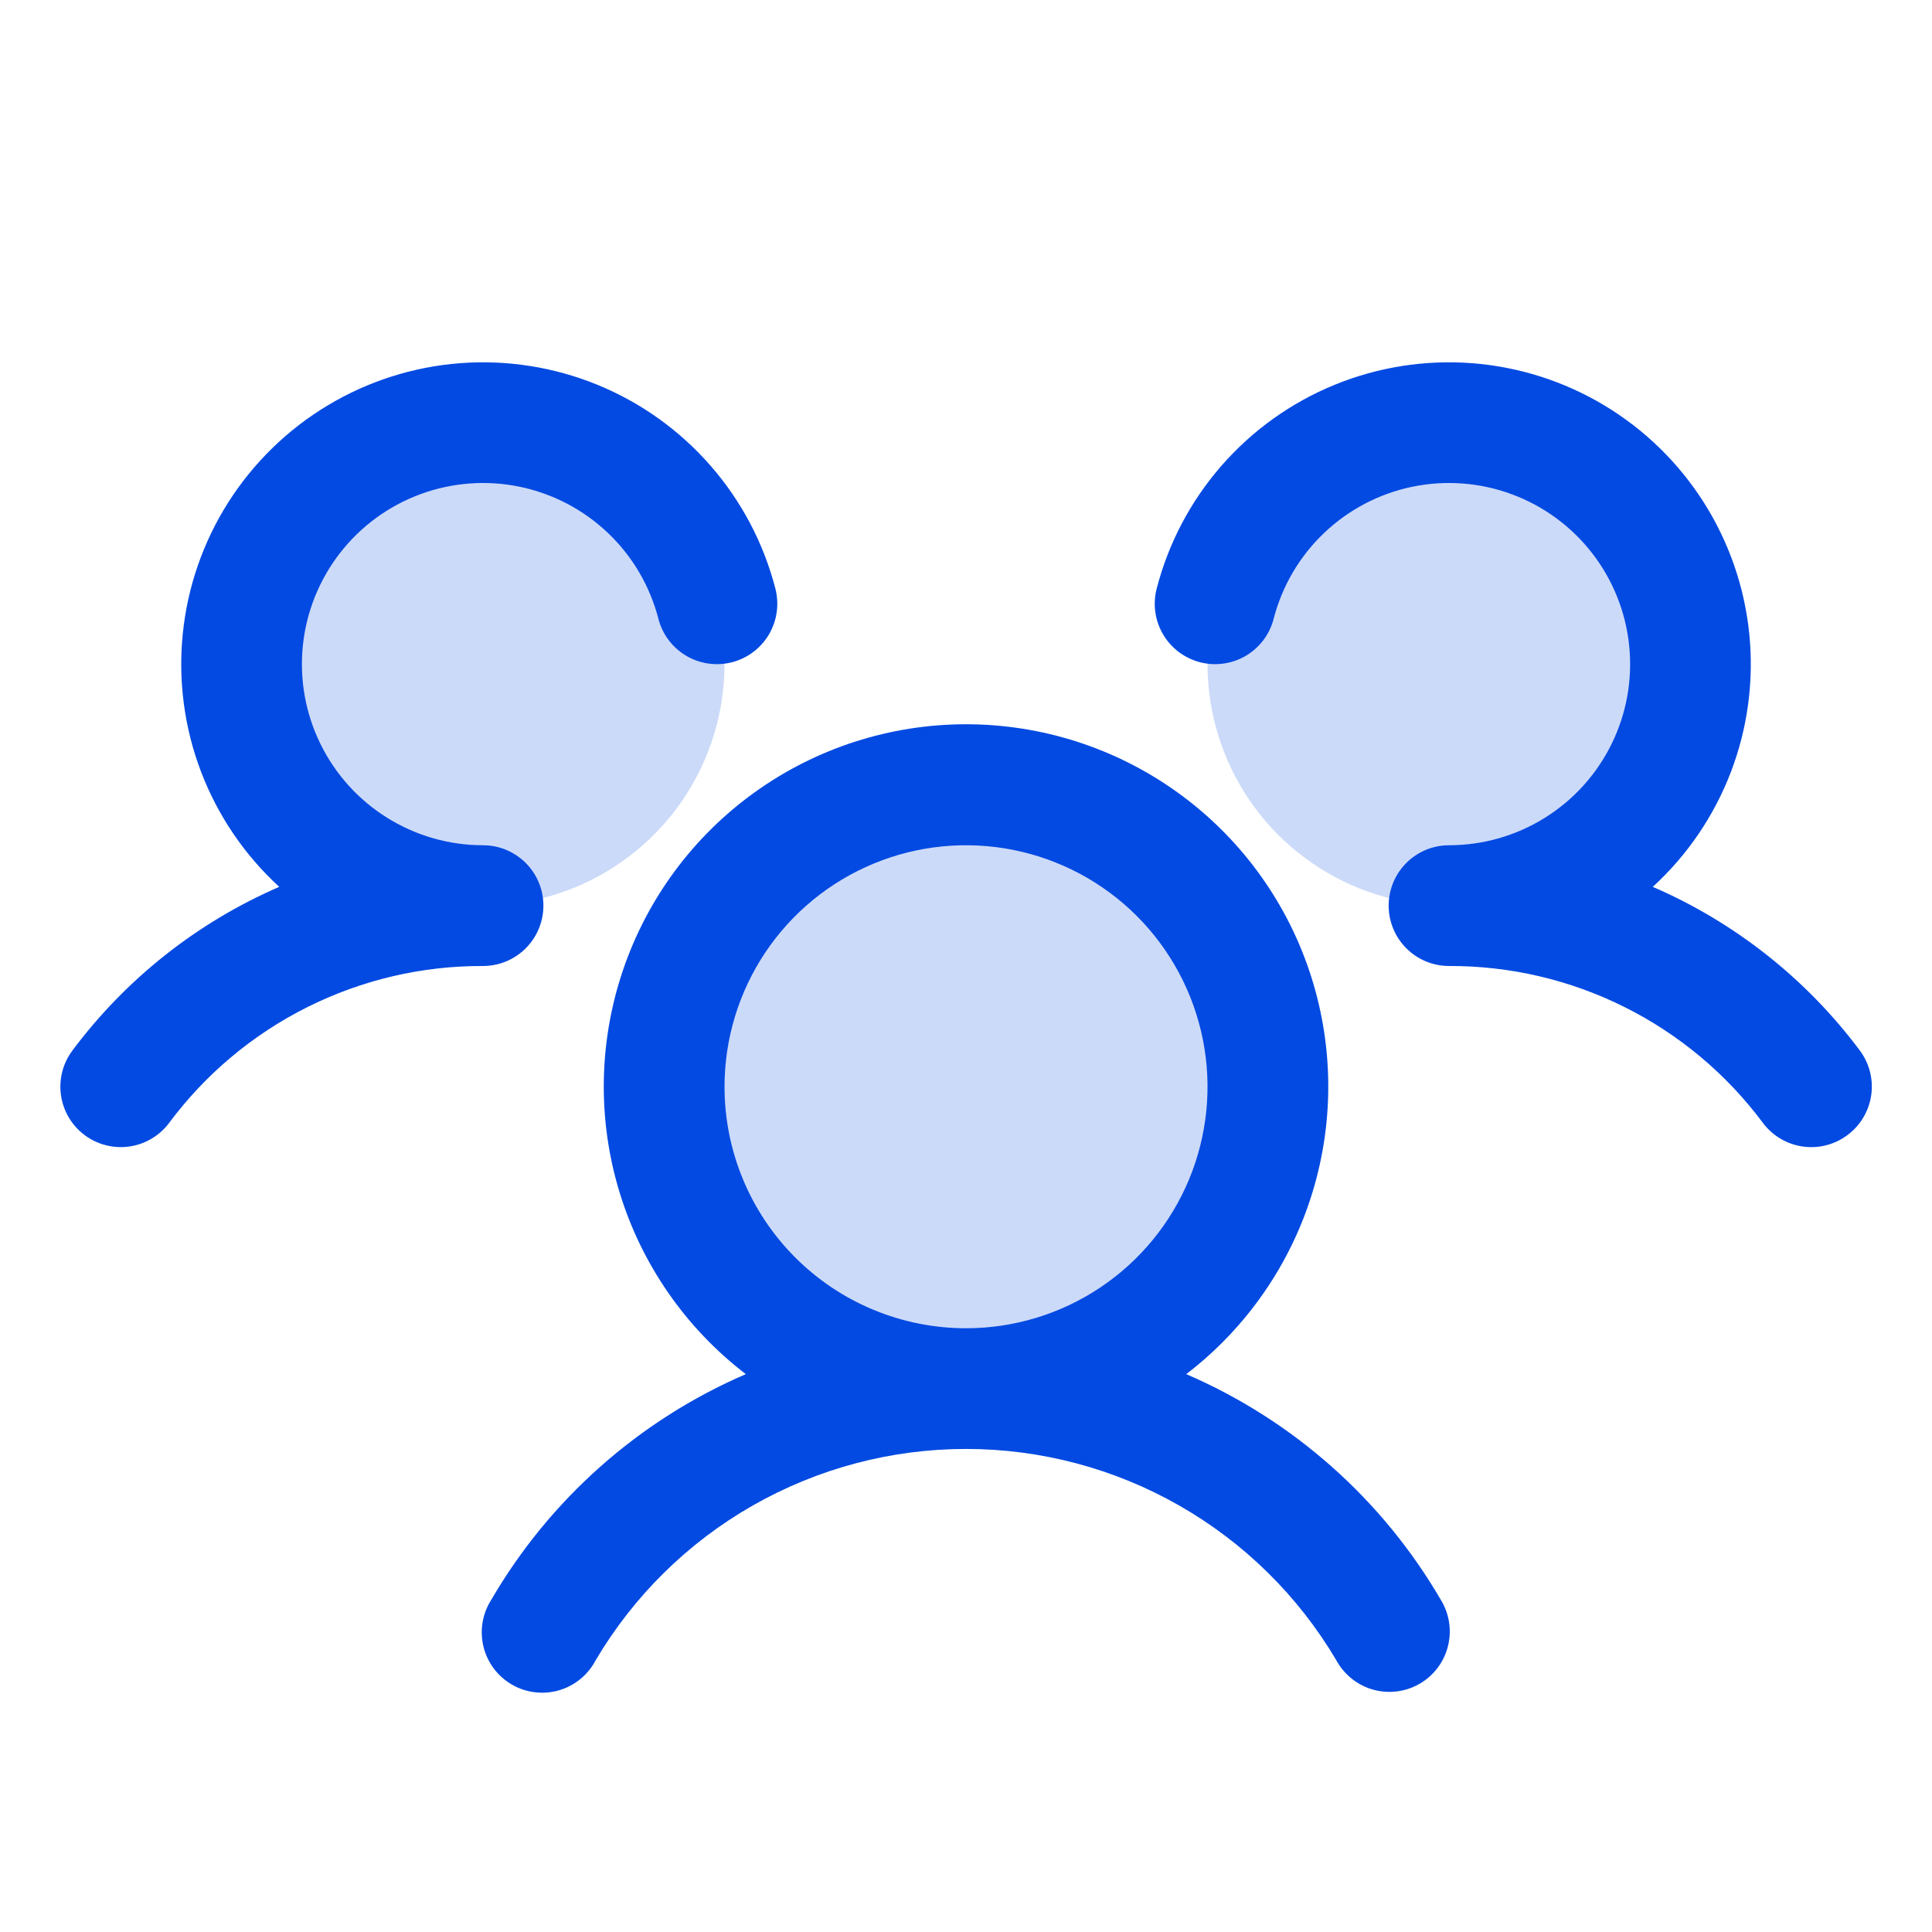
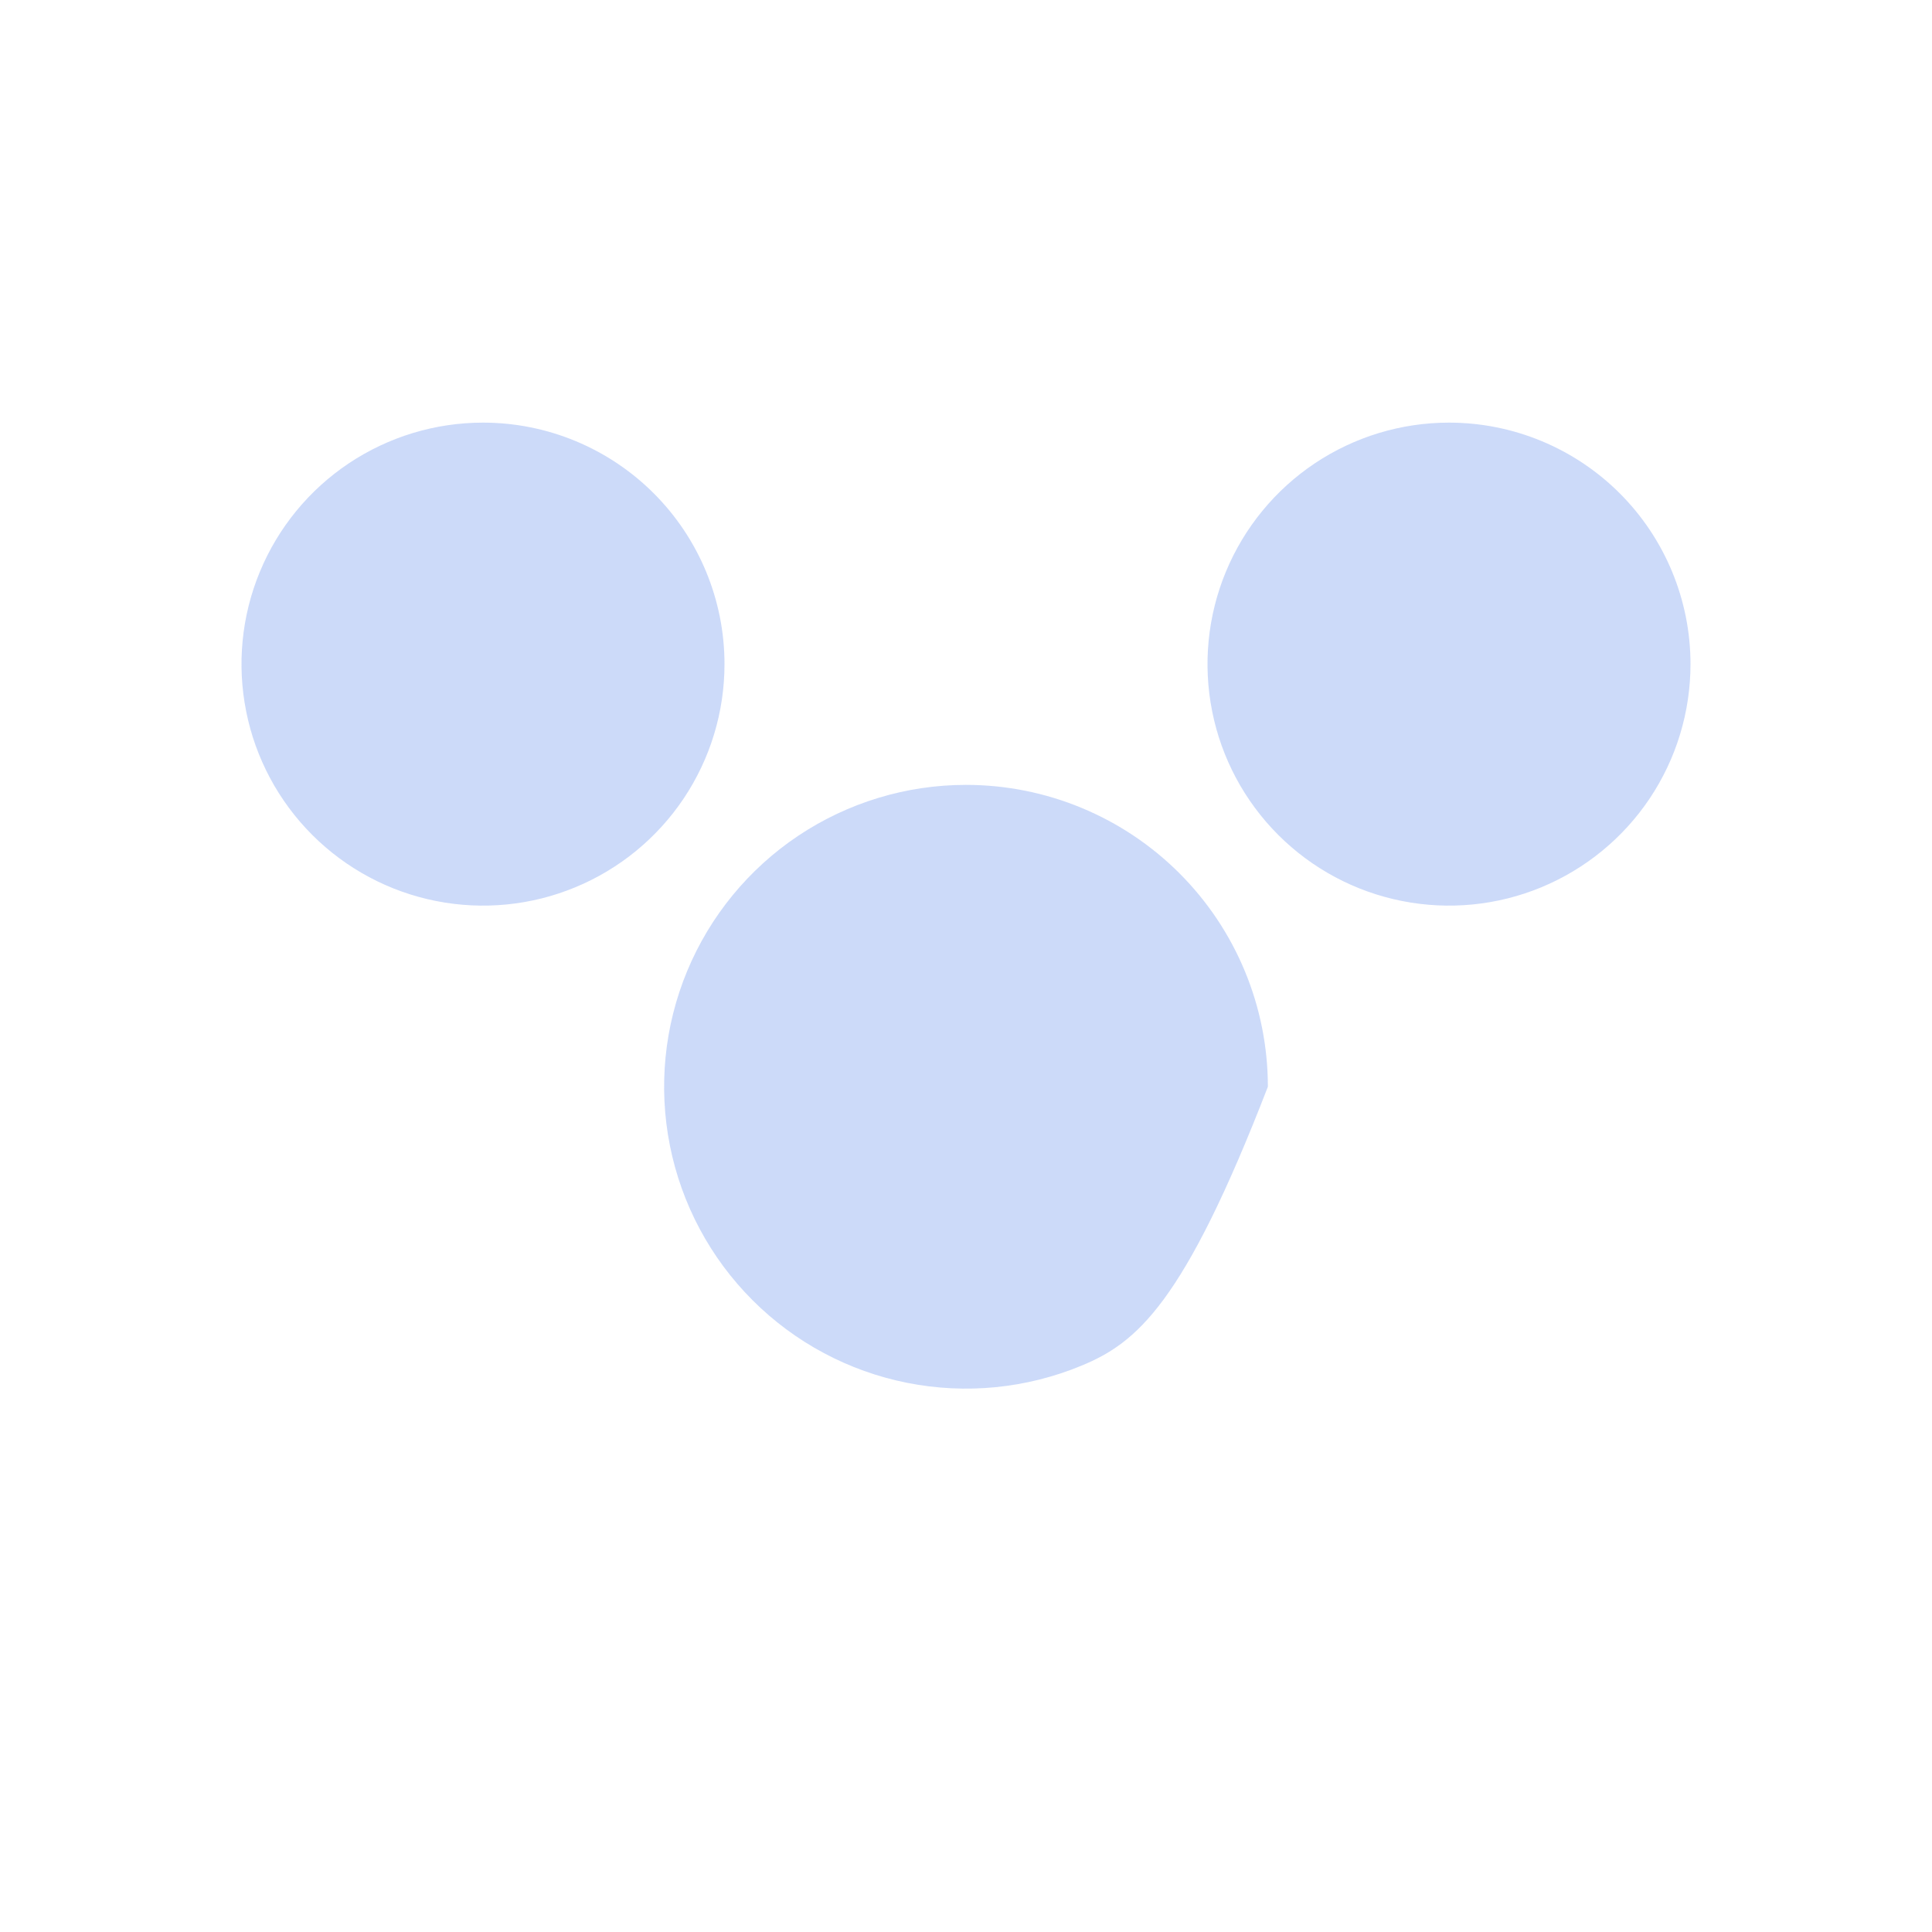
<svg xmlns="http://www.w3.org/2000/svg" width="64" height="64" viewBox="0 0 64 64" fill="none">
-   <path opacity="0.2" d="M42 36C42 37.978 41.413 39.911 40.315 41.556C39.216 43.2 37.654 44.482 35.827 45.239C34 45.996 31.989 46.194 30.049 45.808C28.109 45.422 26.328 44.47 24.929 43.071C23.53 41.672 22.578 39.891 22.192 37.951C21.806 36.011 22.004 34 22.761 32.173C23.518 30.346 24.8 28.784 26.444 27.685C28.089 26.587 30.022 26 32 26C34.652 26 37.196 27.054 39.071 28.929C40.946 30.804 42 33.348 42 36ZM16 14C14.418 14 12.871 14.469 11.555 15.348C10.24 16.227 9.214 17.477 8.609 18.939C8.003 20.4 7.845 22.009 8.154 23.561C8.462 25.113 9.224 26.538 10.343 27.657C11.462 28.776 12.887 29.538 14.439 29.846C15.991 30.155 17.6 29.997 19.061 29.391C20.523 28.785 21.773 27.76 22.652 26.445C23.531 25.129 24 23.582 24 22C24 19.878 23.157 17.843 21.657 16.343C20.157 14.843 18.122 14 16 14ZM48 14C46.418 14 44.871 14.469 43.555 15.348C42.24 16.227 41.215 17.477 40.609 18.939C40.004 20.4 39.845 22.009 40.154 23.561C40.462 25.113 41.224 26.538 42.343 27.657C43.462 28.776 44.887 29.538 46.439 29.846C47.991 30.155 49.6 29.997 51.062 29.391C52.523 28.785 53.773 27.76 54.652 26.445C55.531 25.129 56 23.582 56 22C56 19.878 55.157 17.843 53.657 16.343C52.157 14.843 50.122 14 48 14Z" fill="#034AE2" />
-   <path d="M61.201 37.6C60.991 37.758 60.752 37.872 60.497 37.938C60.243 38.003 59.978 38.017 59.718 37.98C59.458 37.943 59.208 37.855 58.982 37.721C58.756 37.587 58.558 37.41 58.401 37.2C57.195 35.58 55.626 34.265 53.82 33.362C52.014 32.459 50.02 31.992 48.001 32C47.47 32 46.962 31.789 46.587 31.414C46.212 31.039 46.001 30.53 46.001 30C46.001 29.47 46.212 28.961 46.587 28.586C46.962 28.211 47.47 28 48.001 28C49.123 28 50.223 27.685 51.175 27.091C52.127 26.498 52.894 25.649 53.388 24.641C53.882 23.634 54.083 22.508 53.969 21.391C53.855 20.275 53.431 19.213 52.743 18.326C52.056 17.439 51.134 16.762 50.081 16.373C49.029 15.983 47.888 15.897 46.789 16.123C45.69 16.35 44.677 16.88 43.864 17.654C43.051 18.427 42.471 19.413 42.191 20.5C42.125 20.755 42.01 20.994 41.852 21.203C41.694 21.413 41.496 21.59 41.27 21.724C41.043 21.857 40.793 21.945 40.533 21.981C40.273 22.018 40.008 22.003 39.753 21.938C39.499 21.872 39.26 21.757 39.05 21.599C38.84 21.441 38.663 21.243 38.53 21.017C38.396 20.79 38.309 20.54 38.272 20.279C38.235 20.019 38.25 19.755 38.316 19.5C38.705 17.993 39.441 16.598 40.464 15.426C41.488 14.254 42.771 13.336 44.211 12.747C45.651 12.158 47.209 11.913 48.761 12.031C50.312 12.15 51.815 12.629 53.149 13.431C54.483 14.233 55.611 15.335 56.444 16.649C57.277 17.964 57.792 19.454 57.948 21.003C58.103 22.551 57.895 24.114 57.34 25.568C56.785 27.022 55.898 28.327 54.751 29.378C57.47 30.555 59.834 32.424 61.608 34.797C61.766 35.008 61.88 35.248 61.945 35.503C62.01 35.758 62.024 36.023 61.986 36.283C61.948 36.544 61.859 36.794 61.724 37.02C61.59 37.246 61.412 37.443 61.201 37.6ZM47.731 53C47.87 53.228 47.963 53.481 48.003 53.745C48.043 54.009 48.03 54.279 47.964 54.537C47.899 54.796 47.782 55.039 47.621 55.252C47.46 55.465 47.258 55.644 47.026 55.778C46.795 55.911 46.539 55.997 46.274 56.03C46.009 56.063 45.74 56.043 45.483 55.971C45.226 55.898 44.986 55.775 44.778 55.608C44.569 55.441 44.396 55.235 44.268 55C43.008 52.867 41.214 51.1 39.062 49.872C36.911 48.644 34.477 47.998 32 47.998C29.522 47.998 27.088 48.644 24.936 49.872C22.785 51.1 20.991 52.867 19.731 55C19.606 55.239 19.434 55.45 19.225 55.621C19.016 55.792 18.775 55.919 18.516 55.994C18.257 56.069 17.985 56.091 17.717 56.058C17.45 56.026 17.191 55.94 16.958 55.804C16.724 55.669 16.52 55.489 16.358 55.273C16.197 55.057 16.08 54.811 16.016 54.549C15.952 54.287 15.941 54.015 15.985 53.748C16.029 53.482 16.126 53.228 16.271 53C18.21 49.669 21.166 47.047 24.706 45.52C22.714 43.995 21.25 41.884 20.52 39.485C19.79 37.085 19.831 34.517 20.636 32.141C21.441 29.765 22.97 27.701 25.008 26.24C27.047 24.778 29.492 23.992 32.001 23.992C34.509 23.992 36.955 24.778 38.993 26.24C41.032 27.701 42.561 29.765 43.366 32.141C44.171 34.517 44.211 37.085 43.481 39.485C42.751 41.884 41.287 43.995 39.296 45.52C42.835 47.047 45.792 49.669 47.731 53ZM32.001 44C33.583 44 35.13 43.531 36.445 42.652C37.761 41.773 38.786 40.523 39.392 39.062C39.997 37.6 40.156 35.991 39.847 34.439C39.538 32.888 38.776 31.462 37.658 30.343C36.539 29.224 35.113 28.462 33.562 28.154C32.01 27.845 30.401 28.003 28.939 28.609C27.477 29.215 26.228 30.24 25.349 31.555C24.47 32.871 24.001 34.418 24.001 36C24.001 38.122 24.844 40.157 26.344 41.657C27.844 43.157 29.879 44 32.001 44ZM18.001 30C18.001 29.47 17.79 28.961 17.415 28.586C17.04 28.211 16.531 28 16.001 28C14.879 28 13.779 27.685 12.827 27.091C11.874 26.498 11.108 25.649 10.614 24.641C10.12 23.634 9.918 22.508 10.032 21.391C10.146 20.275 10.571 19.213 11.258 18.326C11.945 17.439 12.867 16.762 13.92 16.373C14.973 15.983 16.113 15.897 17.212 16.123C18.311 16.35 19.325 16.88 20.138 17.654C20.951 18.427 21.53 19.413 21.811 20.5C21.943 21.014 22.275 21.454 22.732 21.724C23.189 21.993 23.734 22.07 24.248 21.938C24.762 21.805 25.202 21.474 25.472 21.017C25.741 20.559 25.818 20.014 25.686 19.5C25.296 17.993 24.561 16.598 23.537 15.426C22.514 14.254 21.231 13.336 19.791 12.747C18.35 12.158 16.792 11.913 15.241 12.031C13.689 12.15 12.186 12.629 10.853 13.431C9.519 14.233 8.39 15.335 7.557 16.649C6.724 17.964 6.209 19.454 6.054 21.003C5.898 22.551 6.106 24.114 6.661 25.568C7.216 27.022 8.103 28.327 9.251 29.378C6.534 30.556 4.173 32.425 2.401 34.797C2.082 35.222 1.945 35.755 2.02 36.281C2.095 36.806 2.375 37.28 2.8 37.599C3.224 37.917 3.757 38.054 4.283 37.98C4.808 37.905 5.282 37.624 5.601 37.2C6.806 35.58 8.375 34.265 10.182 33.362C11.988 32.459 13.981 31.992 16.001 32C16.531 32 17.04 31.789 17.415 31.414C17.79 31.039 18.001 30.53 18.001 30Z" fill="#034AE2" />
+   <path opacity="0.2" d="M42 36C39.216 43.2 37.654 44.482 35.827 45.239C34 45.996 31.989 46.194 30.049 45.808C28.109 45.422 26.328 44.47 24.929 43.071C23.53 41.672 22.578 39.891 22.192 37.951C21.806 36.011 22.004 34 22.761 32.173C23.518 30.346 24.8 28.784 26.444 27.685C28.089 26.587 30.022 26 32 26C34.652 26 37.196 27.054 39.071 28.929C40.946 30.804 42 33.348 42 36ZM16 14C14.418 14 12.871 14.469 11.555 15.348C10.24 16.227 9.214 17.477 8.609 18.939C8.003 20.4 7.845 22.009 8.154 23.561C8.462 25.113 9.224 26.538 10.343 27.657C11.462 28.776 12.887 29.538 14.439 29.846C15.991 30.155 17.6 29.997 19.061 29.391C20.523 28.785 21.773 27.76 22.652 26.445C23.531 25.129 24 23.582 24 22C24 19.878 23.157 17.843 21.657 16.343C20.157 14.843 18.122 14 16 14ZM48 14C46.418 14 44.871 14.469 43.555 15.348C42.24 16.227 41.215 17.477 40.609 18.939C40.004 20.4 39.845 22.009 40.154 23.561C40.462 25.113 41.224 26.538 42.343 27.657C43.462 28.776 44.887 29.538 46.439 29.846C47.991 30.155 49.6 29.997 51.062 29.391C52.523 28.785 53.773 27.76 54.652 26.445C55.531 25.129 56 23.582 56 22C56 19.878 55.157 17.843 53.657 16.343C52.157 14.843 50.122 14 48 14Z" fill="#034AE2" />
</svg>